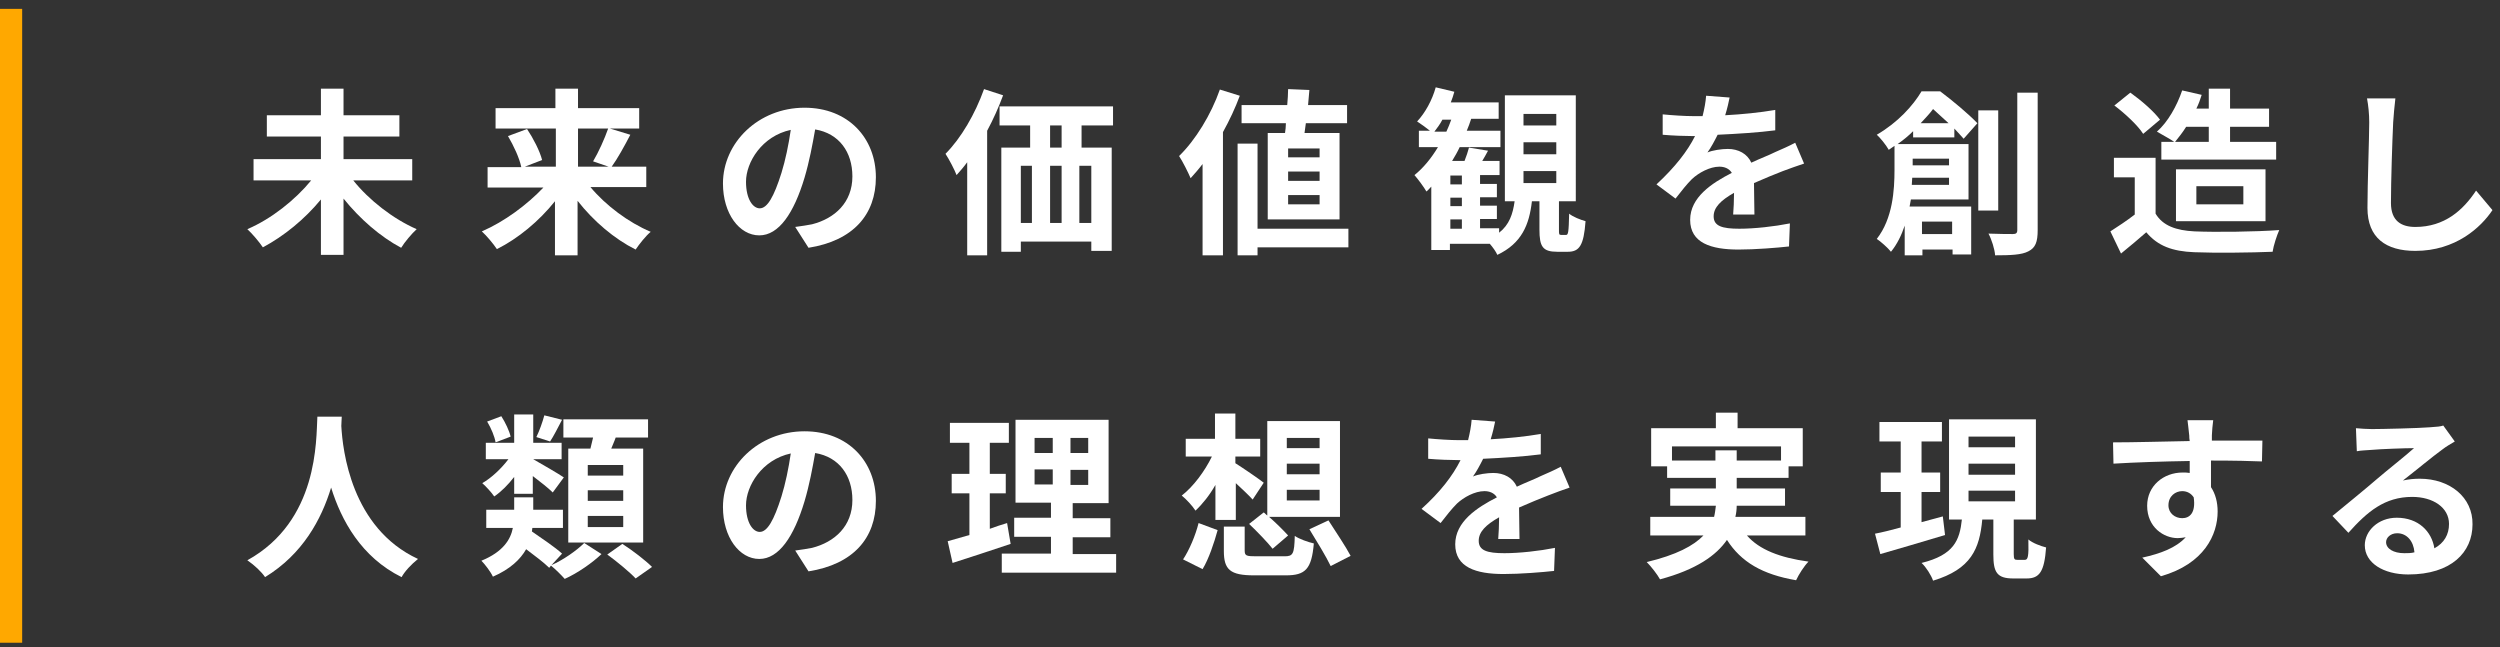
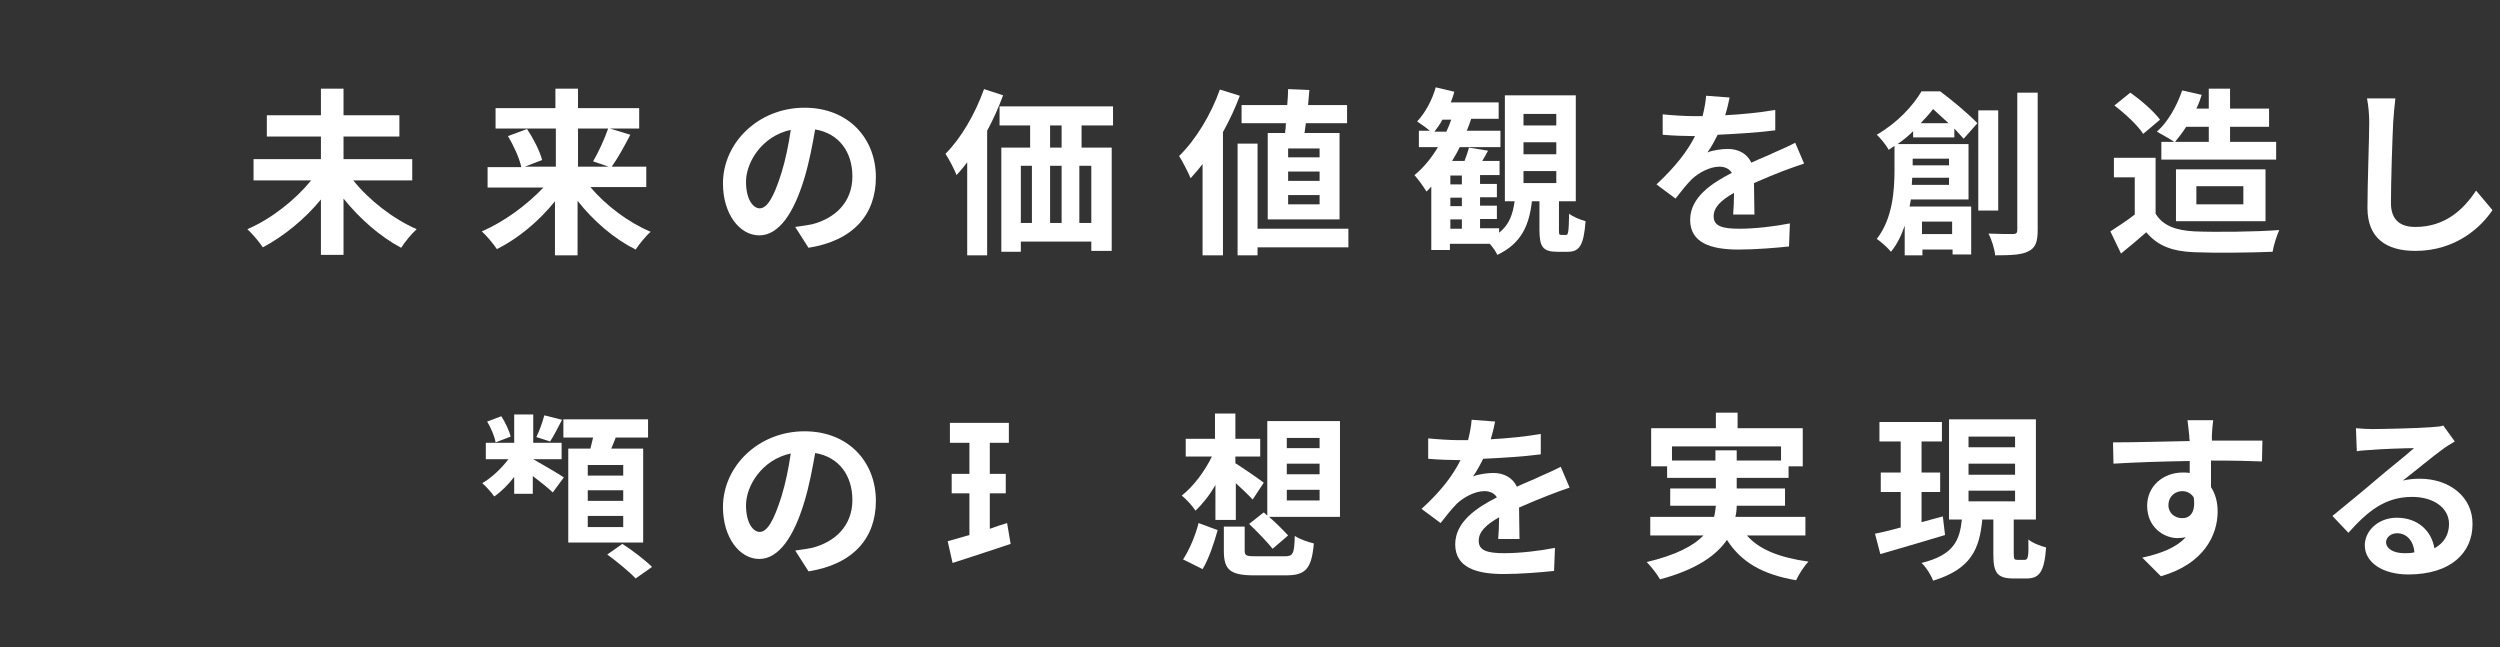
<svg xmlns="http://www.w3.org/2000/svg" version="1.1" id="レイヤー_1" x="0px" y="0px" viewBox="0 0 564 146" style="enable-background:new 0 0 564 146;" xml:space="preserve">
  <rect x="0" y="0" width="564" height="146" fill="#333333" stroke="none" />
  <style type="text/css"> .st0{fill:#FFFFFF;} .st1{fill:#FFA800;} </style>
  <g>
    <path class="st0" d="M373.7,41.6l4.3,3.2c1.4-1.8,2.5-3.2,3.7-4.4c1.5-1.4,4-2.8,6.2-2.8c1.1,0,2.2,0.4,2.8,1.4 c-4.5,2.3-9.4,5.5-9.4,10.6c0,5.2,4.7,6.7,10.9,6.7c3.8,0,8.7-0.4,11.4-0.7l0.2-5.2c-3.5,0.7-8,1.2-11.4,1.2 c-3.9,0-5.8-0.6-5.8-2.8c0-2,1.6-3.6,4.6-5.3c0,1.8-0.1,3.6-0.2,4.9h4.8c0-1.9-0.1-4.8-0.1-7.1c2.5-1.1,4.7-2,6.5-2.7 c1.4-0.5,3.5-1.3,4.8-1.7l-2-4.7c-1.5,0.8-2.9,1.4-4.5,2.1c-1.6,0.8-3.3,1.4-5.4,2.4c-0.9-2-2.9-3.1-5.3-3.1 c-1.4,0-3.5,0.3-4.6,0.8c0.8-1.1,1.6-2.6,2.3-4c4.3-0.2,9.2-0.5,13-1l0-4.6c-3.5,0.6-7.5,1-11.3,1.2c0.5-1.6,0.8-3,1-4l-5.3-0.4 c-0.1,1.4-0.4,3-0.8,4.6c-0.7,0-1.3,0-2,0c-2,0-5-0.2-7-0.4v4.6c2.2,0.2,5.1,0.3,6.8,0.3c0.2,0,0.3,0,0.5,0 C380.7,34.1,377.9,37.7,373.7,41.6z" />
    <path class="st0" d="M251.1,28.3V24h-25.6v4.3h6.9v5h-6.5v23.5h4.4v-2.3h15.9v2.1h4.6V33.3h-6.8v-5H251.1z M239.5,37.4v12.9h-2.6 V37.4H239.5z M230.3,37.4h2.5v12.9h-2.5V37.4z M246.2,50.3h-2.7V37.4h2.7V50.3z M239.5,33.3h-2.6v-5h2.6V33.3z" />
    <path class="st0" d="M426.1,33.8c0.4-0.3,0.9-0.6,1.3-0.9v5.4c0,4.6-0.4,11-4,15.6c0.8,0.5,2.6,2.1,3.2,2.9 c1.4-1.7,2.4-3.8,3.1-5.9v6.7h4v-1.3h6.8v1.1h4.2V46.6h-13.9c0.1-0.5,0.2-1,0.3-1.6h13V32.5h-12.5h-1.8h-1.7 c1.3-0.9,2.5-1.9,3.5-2.9V31h9.3V29c0.8,0.9,1.6,1.7,2.1,2.3l3.1-3.5c-2-2.1-5.6-5.1-8.4-7.2h-1.6h-1.6h-1c-1.9,3.2-5.3,7-10.1,9.8 C424.1,31,425.5,32.7,426.1,33.8z M440.4,50v2.8h-6.8V50H440.4z M431.3,41.7c0-0.5,0.1-1.1,0.1-1.6h8.3v1.6H431.3z M439.7,35.8v1.5 h-8.2v-1.5H439.7z M439.6,27.8h-6.3c1-1.1,2-2.1,2.8-3.2C437.2,25.6,438.4,26.7,439.6,27.8z" />
    <path class="st0" d="M490.5,32h-2.9v4h25.9v-4h-10.4v-3.4h8.8v-4.1h-8.8V20h-4.8v4.5h-2.8c0.5-1,0.9-2.1,1.2-3.1l-4.4-1 c-1.2,3.5-3.2,7.1-5.7,9.3C487.6,30.3,489.5,31.3,490.5,32z M493.2,28.6h5.1V32h-7.6C491.5,31,492.4,29.9,493.2,28.6z" />
    <path class="st0" d="M511.1,49.9V38.2h-20.2v11.7H511.1z M495.5,42h10.6v4.1h-10.6V42z" />
    <path class="st0" d="M450.1,57.6c3.5,0,6-0.1,7.5-0.9c1.6-0.8,2.1-2.1,2.1-4.8v-31h-4.6v31c0,0.7-0.3,0.9-1,0.9 c-0.8,0-3.1,0-5.5-0.1C449.3,54,450,56.2,450.1,57.6z" />
    <polygon class="st0" points="304.2,51.6 283.7,51.6 283.7,32.4 279.2,32.4 279.2,57.6 283.7,57.6 283.7,55.8 304.2,55.8 " />
    <path class="st0" d="M302.3,95h-16.4v21.3c-0.3-0.2-0.5-0.5-0.8-0.7l-3.3,2.6c1.8,1.7,4.2,4.2,5.3,5.6l3.5-3 c-1-1.1-2.7-2.8-4.3-4.2h16V95z M297.7,112.9h-7.4v-2.4h7.4V112.9z M297.7,107h-7.4v-2.4h7.4V107z M297.7,101.1h-7.4v-2.3h7.4 V101.1z" />
    <rect x="446.3" y="24.9" class="st0" width="4.5" height="22.6" />
    <path class="st0" d="M289.9,30h-3.9v19.5h16.2V30h-7.9c0.1-0.7,0.2-1.5,0.3-2.2h9.3v-4.1h-8.8c0.1-1.1,0.2-2.3,0.3-3.4l-4.8-0.2 c0,1.1-0.1,2.4-0.2,3.6h-10.3v4.1h10C290.1,28.6,290,29.3,289.9,30z M297.7,46.1h-7.1V44h7.1V46.1z M297.7,40.8h-7.1v-2.1h7.1V40.8 z M297.7,35.5h-7.1v-2h7.1V35.5z" />
    <path class="st0" d="M483.5,30.2l3.8-3.2c-1.4-1.9-4.3-4.4-6.7-6.1l-3.6,2.9C479.4,25.6,482.3,28.3,483.5,30.2z" />
-     <path class="st0" d="M558.6,43c-2.9,4.4-7.1,8.2-13.7,8.2c-3.1,0-5.5-1.3-5.5-5.4c0-5,0.3-13.9,0.5-18.2c0.1-1.6,0.3-3.7,0.5-5.4 l-6.4,0c0.3,1.6,0.5,3.5,0.5,5.4c0,3.4-0.4,13.9-0.4,19.3c0,6.8,4.2,9.7,10.8,9.7c9.1,0,14.8-5.3,17.4-9.2L558.6,43z" />
-     <path class="st0" d="M295.4,119.4c1.6,2.6,3.8,6.2,4.8,8.3l4.5-2.3c-1.1-2.1-3.4-5.5-5-8L295.4,119.4z" />
+     <path class="st0" d="M558.6,43c-2.9,4.4-7.1,8.2-13.7,8.2c-3.1,0-5.5-1.3-5.5-5.4c0-5,0.3-13.9,0.5-18.2c0.1-1.6,0.3-3.7,0.5-5.4 l-6.4,0c0.3,1.6,0.5,3.5,0.5,5.4c0,3.4-0.4,13.9-0.4,19.3c0,6.8,4.2,9.7,10.8,9.7c9.1,0,14.8-5.3,17.4-9.2z" />
    <path class="st0" d="M271.3,37v20.6h4.6V29.8c1.5-2.7,2.8-5.5,3.8-8.2l-4.5-1.4c-2,5.7-5.5,11.4-9.2,15c0.8,1.2,2.1,3.8,2.6,5 C269.5,39.2,270.4,38.2,271.3,37z" />
    <path class="st0" d="M289.8,125.5c-1.3,0-5.4,0-6.4,0c-2.2,0-2.6-0.1-2.6-1.3v-5.4h-4.7v5.5c0,4.2,1.4,5.5,6.8,5.5 c1.1,0,6.1,0,7.2,0c4.4,0,5.8-1.4,6.3-7.2c-1.3-0.3-3.3-1-4.3-1.7C292,125,291.7,125.5,289.8,125.5z" />
    <path class="st0" d="M353.3,53c-0.2,0-0.9,0-1.1,0c-0.5,0-0.5-0.2-0.5-1.2v-6.4h3.8V21.5h-16v23.9h2.2c-0.4,2.9-1.2,5.3-3.5,7.1v-1 h-4.3v-2.1h3.8v-3h-3.8v-1.9h3.8v-3h-3.8v-2h4.4v-3.2h-3.9c0.4-0.7,0.9-1.5,1.3-2.3l-4.3-0.7c-0.2,0.8-0.6,2-1,3h-2.8 c0.6-1,1.2-2,1.7-3.1h9.2v-3.7h-7.6c0.4-0.9,0.7-1.8,1-2.7h6.2v-3.7h-10.8c0.3-0.8,0.6-1.6,0.8-2.4l-4.2-1 c-0.8,2.9-2.4,5.8-4.2,7.7c0.8,0.5,2,1.4,2.9,2.1h-2.5v3.7h4.3c-1.5,2.5-3.3,4.7-5.3,6.3c0.8,0.9,2.2,2.8,2.7,3.7 c0.4-0.3,0.7-0.7,1.1-1.1v14.3h4.2V55h9c0.7,0.8,1.4,1.8,1.7,2.5c5.5-2.6,7.2-6.8,7.8-12.1h1.7v6.4c0,3.8,0.7,5,4,5 c0.6,0,1.7,0,2.4,0c2.6,0,3.6-1.4,4-6.9c-1.1-0.3-2.9-1-3.7-1.7C353.9,52.4,353.8,53,353.3,53z M323.6,29.7 c0.6-0.8,1.3-1.7,1.8-2.7h2c-0.3,0.9-0.7,1.8-1.1,2.7H323.6z M329.8,46.5h-2.6v-1.9h2.6V46.5z M329.8,41.6h-2.6v-2h2.6V41.6z M327.2,49.5h2.6v2.1h-2.6V49.5z M343.7,25.7h7.4v2.6h-7.4V25.7z M343.7,32.1h7.4v2.7h-7.4V32.1z M343.7,38.6h7.4v2.7h-7.4V38.6z" />
    <path class="st0" d="M266.6,111.8c1,0.8,2.4,2.3,3.1,3.4c1.6-1.5,3.2-3.5,4.5-5.8v7.9h4.6v-8.3c1.4,1.3,2.9,2.7,3.8,3.7l2.5-3.8 c-1-0.8-4.8-3.4-6.4-4.4v-1.5h5.6v-4h-5.6v-5.7h-4.6v5.7h-6.6v4h5.9C271.8,106.3,269.2,109.8,266.6,111.8z" />
    <path class="st0" d="M266.9,126.2l4.4,2.2c1.4-2.3,2.6-5.9,3.4-8.8l-4.3-1.6C269.7,120.8,268.3,124.1,266.9,126.2z" />
    <path class="st0" d="M354.1,110l-2-4.7c-1.5,0.8-2.9,1.4-4.5,2.1c-1.6,0.8-3.3,1.4-5.4,2.4c-0.9-2-2.9-3.1-5.3-3.1 c-1.4,0-3.5,0.3-4.6,0.8c0.8-1.1,1.6-2.6,2.3-4c4.3-0.2,9.2-0.5,13-1l0-4.6c-3.5,0.6-7.5,1-11.3,1.2c0.5-1.6,0.8-3,1-4l-5.3-0.4 c-0.1,1.4-0.4,3-0.8,4.6c-0.7,0-1.3,0-2,0c-2,0-5-0.2-7-0.4v4.6c2.2,0.2,5.1,0.3,6.8,0.3c0.2,0,0.3,0,0.5,0 c-1.8,3.6-4.6,7.2-8.8,11l4.3,3.2c1.4-1.8,2.5-3.2,3.7-4.4c1.5-1.4,4-2.8,6.2-2.8c1.1,0,2.2,0.4,2.8,1.4c-4.5,2.3-9.4,5.5-9.4,10.6 c0,5.2,4.7,6.7,10.9,6.7c3.8,0,8.7-0.4,11.4-0.7l0.2-5.2c-3.5,0.7-8,1.2-11.4,1.2c-3.9,0-5.8-0.6-5.8-2.8c0-2,1.6-3.6,4.6-5.3 c0,1.8-0.1,3.6-0.2,4.9h4.8c0-1.9-0.1-4.8-0.1-7.1c2.5-1.1,4.7-2,6.5-2.7C350.7,111.2,352.9,110.4,354.1,110z" />
    <path class="st0" d="M499,99.4c0-0.5,0-0.9,0-1.2c0-0.6,0.2-2.8,0.3-3.4h-5.8c0.1,0.5,0.2,1.9,0.4,3.5c0,0.3,0,0.7,0.1,1.2 c-5.4,0.1-12.7,0.3-17.3,0.3l0.1,4.8c4.9-0.3,11.1-0.5,17.2-0.6c0,0.9,0,1.9,0,2.7c-0.5-0.1-1-0.1-1.6-0.1c-4.3,0-8,3-8,7.5 c0,4.9,3.8,7.3,6.9,7.3c0.6,0,1.2-0.1,1.8-0.2c-2.2,2.4-5.7,3.7-9.8,4.6l4.2,4.2c9.8-2.8,12.8-9.4,12.8-14.6c0-2.1-0.5-4-1.5-5.5 c0-1.8,0-3.9,0-6c5.4,0,9.2,0.1,11.5,0.2l0.1-4.7C508.5,99.4,503,99.4,499,99.4z M489.2,114c0-2.1,1.6-3.2,3.1-3.2 c1.1,0,2,0.5,2.6,1.4c0.5,3.5-0.9,4.7-2.6,4.7C490.7,116.9,489.2,115.8,489.2,114z" />
    <path class="st0" d="M394.1,120.8h13.2v-4.2h-15.8c0.2-0.8,0.3-1.7,0.3-2.5h10.9v-3.9h-10.9v-2.4h11.7v-2.6h3.2v-8.6H392v-3.5h-4.9 v3.5h-14.6v8.6h3.6v2.6h11v2.4h-10.3v3.9h10.3c-0.1,0.8-0.2,1.7-0.4,2.5h-14.4v4.2h12c-2.2,2.3-6.1,4.4-12.8,6c1,1,2.4,2.8,3,3.9 c8.2-2.2,12.7-5.4,15.1-8.9c3.2,5,8,7.8,15.6,9.1c0.6-1.3,1.8-3.2,2.8-4.2C401.5,125.8,396.9,124,394.1,120.8z M377.2,103.9v-3.2 h24.6v3.2h-10v-2.3H387v2.3H377.2z" />
    <path class="st0" d="M545.9,108c-1.2,0-2.4,0.1-3.8,0.4c2.6-2,6.8-5.5,8.9-7c0.9-0.7,1.8-1.2,2.8-1.8l-2.6-3.6 c-0.5,0.2-1.4,0.3-3.1,0.4c-2.3,0.2-10.8,0.4-13,0.4c-1.1,0-2.5-0.1-3.6-0.2l0.2,5.2c0.9-0.2,2.2-0.2,3.2-0.3 c2.2-0.2,7.7-0.4,9.7-0.4c-2,1.8-6.2,5.1-8.4,7c-2.3,2-7.2,6-10,8.3l3.6,3.8c4.3-4.8,8.2-8.1,14.4-8.1c4.7,0,8.3,2.4,8.3,6.1 c0,2.4-1.1,4.3-3.3,5.5c-0.6-3.8-3.6-6.9-8.5-6.9c-4.2,0-7.2,3-7.2,6.2c0,4,4.2,6.6,9.8,6.6c9.7,0,14.5-5,14.5-11.3 C557.9,112.2,552.7,108,545.9,108z M542.4,124.8c-2.4,0-4.1-1-4.1-2.5c0-1,1-2,2.5-2c2.2,0,3.7,1.8,3.9,4.3 C544,124.8,543.2,124.8,542.4,124.8z" />
    <path class="st0" d="M495.1,52.2c-4.2-0.2-7.2-1.3-8.8-4V35.6h-9.4v4.4h4.7v8.4c-1.8,1.4-3.8,2.7-5.5,3.8l2.4,5 c2.2-1.8,4-3.3,5.7-4.8c2.6,3.1,5.9,4.3,10.8,4.5c4.8,0.2,12.9,0.1,17.7-0.1c0.2-1.4,1-3.8,1.5-4.9 C508.9,52.3,499.8,52.4,495.1,52.2z" />
    <path class="st0" d="M456.8,126.3c-0.4,0-1.4,0-1.7,0c-0.6,0-0.8-0.1-0.8-1.3v-7.8h5V94.6h-19.6v22.6h2.9c-0.5,4.7-1.8,8-9.1,9.8 c1,0.9,2.2,2.8,2.6,4c8.6-2.6,10.5-7.2,11.1-13.8h2.5v7.9c0,4,0.8,5.4,4.5,5.4c0.7,0,2.3,0,3,0c2.9,0,4-1.5,4.4-7 c-1.2-0.3-3.1-1-4-1.8C457.7,125.6,457.5,126.3,456.8,126.3z M444.1,98.5h10.5v2.4h-10.5V98.5z M444.1,104.6h10.5v2.5h-10.5V104.6z M444.1,110.7h10.5v2.4h-10.5V110.7z" />
    <path class="st0" d="M438.3,116.5c-1.6,0.4-3.2,0.9-4.8,1.3V111h4.2v-4.4h-4.2v-7h4.6v-4.4h-14.1v4.4h4.8v7h-4.5v4.4h4.5v8 c-2.2,0.6-4.2,1.1-5.8,1.4l1.2,4.6c4.2-1.2,9.6-2.8,14.6-4.3L438.3,116.5z" />
    <path class="st0" d="M55.8,51.7c1.1,1,2.7,2.9,3.5,4.1c4.7-2.5,9.4-6.3,13.1-10.8v12.5h5.1V44.8c3.7,4.6,8.3,8.6,13,11.1 c0.8-1.3,2.4-3.2,3.5-4.2c-5.3-2.3-10.8-6.6-14.3-11H93v-4.8H77.5v-5.1h12.6V26H77.5v-6h-5.1v6H60.2v4.8h12.2v5.1H57.2v4.8h13 C66.6,45.1,61.2,49.4,55.8,51.7z" />
-     <path class="st0" d="M242,121.2h8.5v-4.3H242v-3.4h8.1V94.7h-21v18.7h8v3.4h-8.3v4.3h8.3v3.8H226v4.3h25.8V125H242V121.2z M245.5,109.4h-4v-3.4h4V109.4z M245.5,102.2h-4v-3.4h4V102.2z M233.4,98.8h4.1v3.4h-4.1V98.8z M233.4,105.9h4.1v3.4h-4.1V105.9z" />
    <path class="st0" d="M108.7,52.2c1.1,1,2.6,2.8,3.4,4c4.8-2.4,9.5-6.3,13.1-10.8v12.2h5.1V45.3c3.6,4.6,8.3,8.6,13.1,11 c0.8-1.2,2.3-3.1,3.4-4c-5-2.1-10.2-6-13.6-10.1h12.6v-4.6H138c1.3-1.8,2.8-4.5,4.2-7.2l-4.6-1.4h6.6v-4.6h-13.8V20h-5.1v4.4h-13.5 V29h7h6.6v8.6h-7l3.9-1.5c-0.5-2-2-4.9-3.4-7l-4.3,1.6c1.3,2.2,2.6,5,3,7h-7.6v4.6h12.6C118.9,46.2,113.8,50,108.7,52.2z M130.4,29 h6.8c-0.8,2.3-2.2,5.4-3.4,7.4l3.5,1.2h-6.9V29z" />
    <path class="st0" d="M111.8,99.8l3.4-1.3c-0.3-1.3-1.2-3.2-2.1-4.6l-3.2,1.2C110.8,96.6,111.6,98.5,111.8,99.8z" />
-     <path class="st0" d="M77,96.1c0-0.8,0.1-1.5,0.1-2.1h-5.5c-0.3,5.2,0.3,23.5-15.8,32.4c1.6,1.1,3.2,2.6,4,3.8 c8.5-5.2,12.7-13,14.9-20.2c2.3,7.4,6.8,15.7,15.9,20.2c0.7-1.3,2.2-2.9,3.7-4.1C79.2,119.1,77.3,101.5,77,96.1z" />
    <path class="st0" d="M121,98.6l3.1,1c0.8-1.2,1.7-3,2.7-4.9l-4-1C122.4,95.2,121.7,97.2,121,98.6z" />
    <path class="st0" d="M146.2,98.7v-4.1h-19.1v4.1h6.7c-0.2,0.8-0.4,1.7-0.6,2.5h-5v21.2h16.9v-21.2h-7.2c0.3-0.8,0.7-1.6,1-2.5 H146.2z M140.6,118.9h-8v-2.5h8V118.9z M140.6,113h-8v-2.4h8V113z M140.6,107.3h-8v-2.4h8V107.3z" />
    <path class="st0" d="M111.5,112c1.6-1.1,3.1-2.6,4.5-4.4v3.8h4.2v-4c1.7,1.3,3.5,2.7,4.5,3.7l2.5-3.4c-1-0.7-5.3-3.2-6.9-4.1h6.4 v-3.7h-6.4v-6.4H116v6.4h-6.4v3.7h5.1c-1.6,2.1-3.8,4.2-5.9,5.4C109.6,109.7,110.9,111.1,111.5,112z" />
-     <path class="st0" d="M124.4,127.5l2.4-2.6c-1.5-1.4-4.5-3.4-6.8-5c0-0.3,0.1-0.5,0.1-0.8h6.9V115h-6.7v-2.8h-4.3v2.8h-6.3v4.1h6 c-0.5,2.6-2.2,5.4-7.1,7.4c0.8,0.8,2.1,2.5,2.6,3.6c3.9-1.7,6.2-3.9,7.5-6.2c2,1.5,4.1,3.1,5.2,4.2l0.4-0.5c1,0.8,2.3,2.1,3.1,3 c2.9-1.3,6.2-3.6,8.3-5.6l-3.9-2.5C130.1,124.2,127.1,126.3,124.4,127.5z" />
    <path class="st0" d="M218.2,36.6v21h4.5V29.5c1.4-2.6,2.6-5.3,3.6-8l-4.3-1.4c-2,5.6-5.2,11.1-8.7,14.6c0.8,1.2,2.1,3.7,2.5,4.8 C216.6,38.6,217.4,37.7,218.2,36.6z" />
    <path class="st0" d="M227.2,118c-1.3,0.4-2.6,0.8-3.9,1.3v-8h3.6v-4.4h-3.6v-7h4.3v-4.5h-13.3v4.5h4.4v7h-4v4.4h4v9.4 c-1.8,0.5-3.5,1-4.9,1.4l1.1,4.9c3.8-1.2,8.6-2.8,13.1-4.3L227.2,118z" />
    <path class="st0" d="M181.5,24.3c-10.4,0-18.4,7.9-18.4,17.1c0,6.8,3.7,11.7,8.2,11.7c4.4,0,7.8-5,10.2-13 c1.1-3.7,1.8-7.5,2.4-10.9c5.4,0.9,8.4,5.1,8.4,10.6c0,5.9-4,9.5-9.1,10.8c-1.1,0.2-2.2,0.4-3.8,0.6l3,4.7 c10.1-1.6,15.2-7.5,15.2-15.9C197.6,31.2,191.4,24.3,181.5,24.3z M171.4,47c-1.5,0-3.1-2-3.1-6c0-4.4,3.6-10.3,10.1-11.7 c-0.5,3.4-1.2,6.8-2.1,9.7C174.6,44.4,173.1,47,171.4,47z" />
    <path class="st0" d="M137,125.1c2.2,1.6,5.1,4,6.4,5.4l3.7-2.6c-1.5-1.5-4.5-3.8-6.7-5.2L137,125.1z" />
    <path class="st0" d="M181.5,97.3c-10.4,0-18.4,7.9-18.4,17.1c0,6.8,3.7,11.7,8.2,11.7c4.4,0,7.8-5,10.2-13 c1.1-3.7,1.8-7.5,2.4-10.9c5.4,0.9,8.4,5.1,8.4,10.6c0,5.9-4,9.5-9.1,10.8c-1.1,0.2-2.2,0.4-3.8,0.6l3,4.7 c10.1-1.6,15.2-7.5,15.2-15.9C197.6,104.2,191.4,97.3,181.5,97.3z M171.4,120c-1.5,0-3.1-2-3.1-6c0-4.4,3.6-10.3,10.1-11.7 c-0.5,3.4-1.2,6.8-2.1,9.7C174.6,117.4,173.1,120,171.4,120z" />
  </g>
-   <rect y="2" class="st1" width="5" height="143" />
</svg>